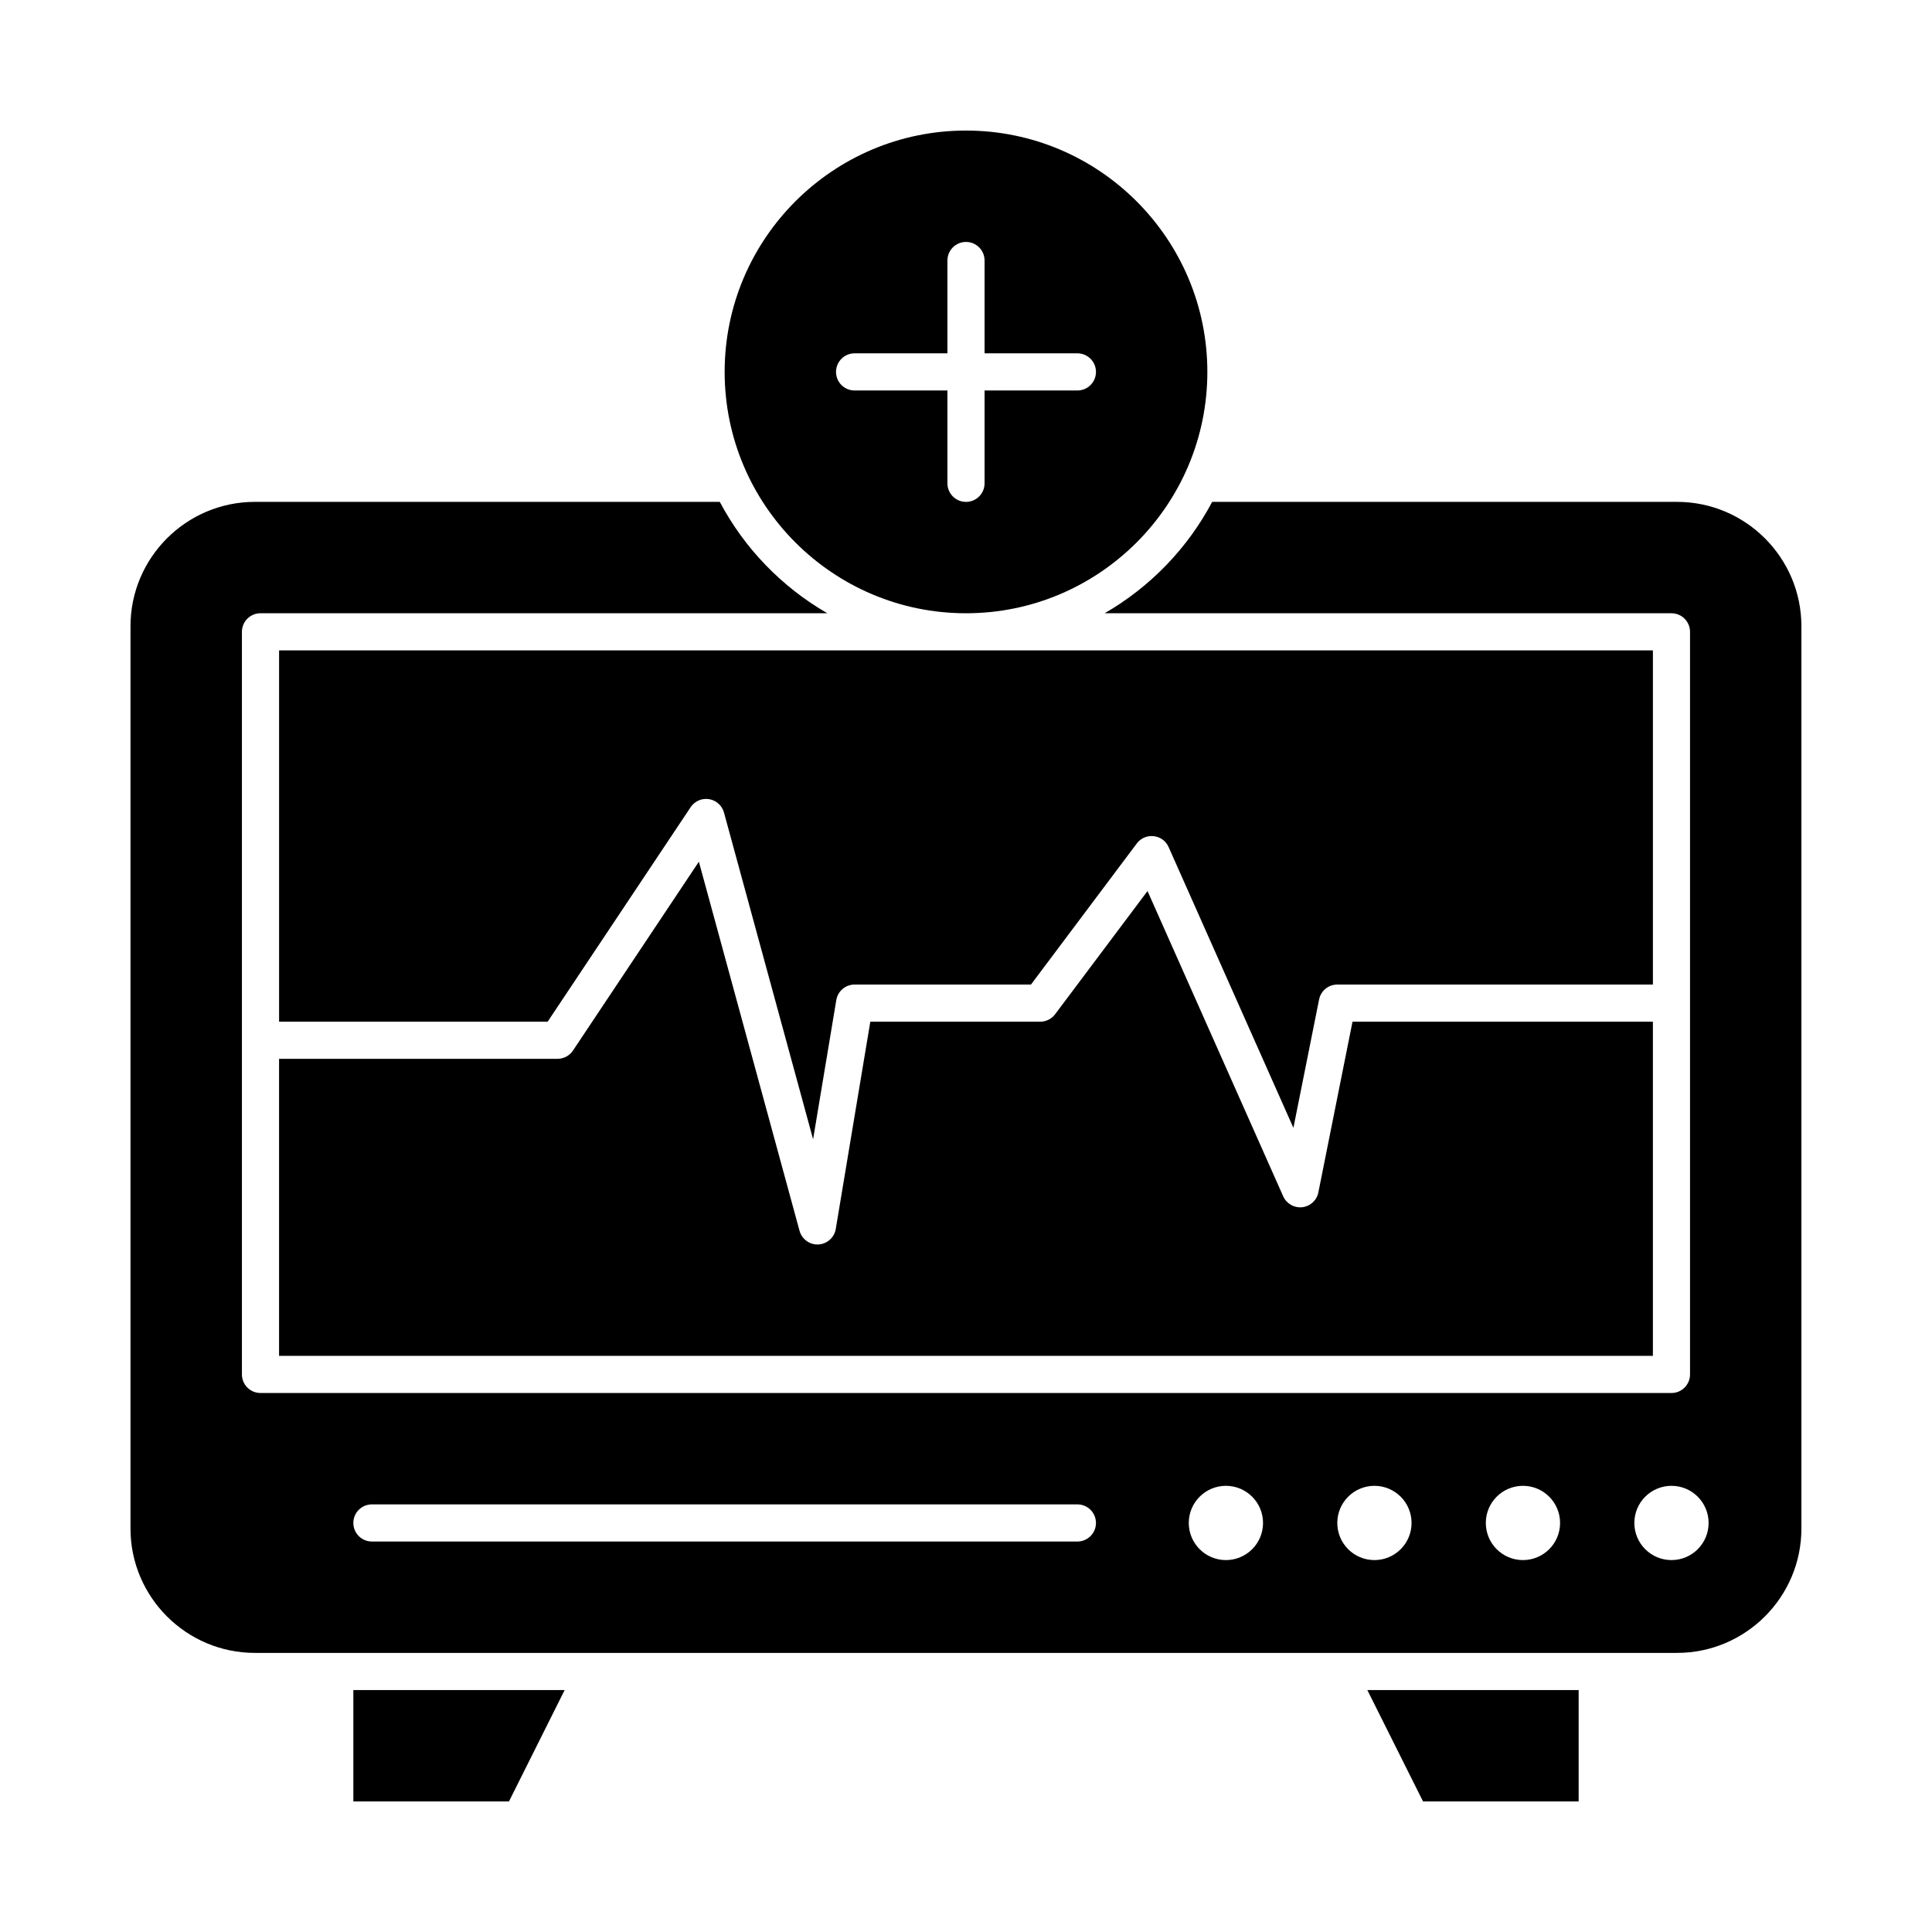
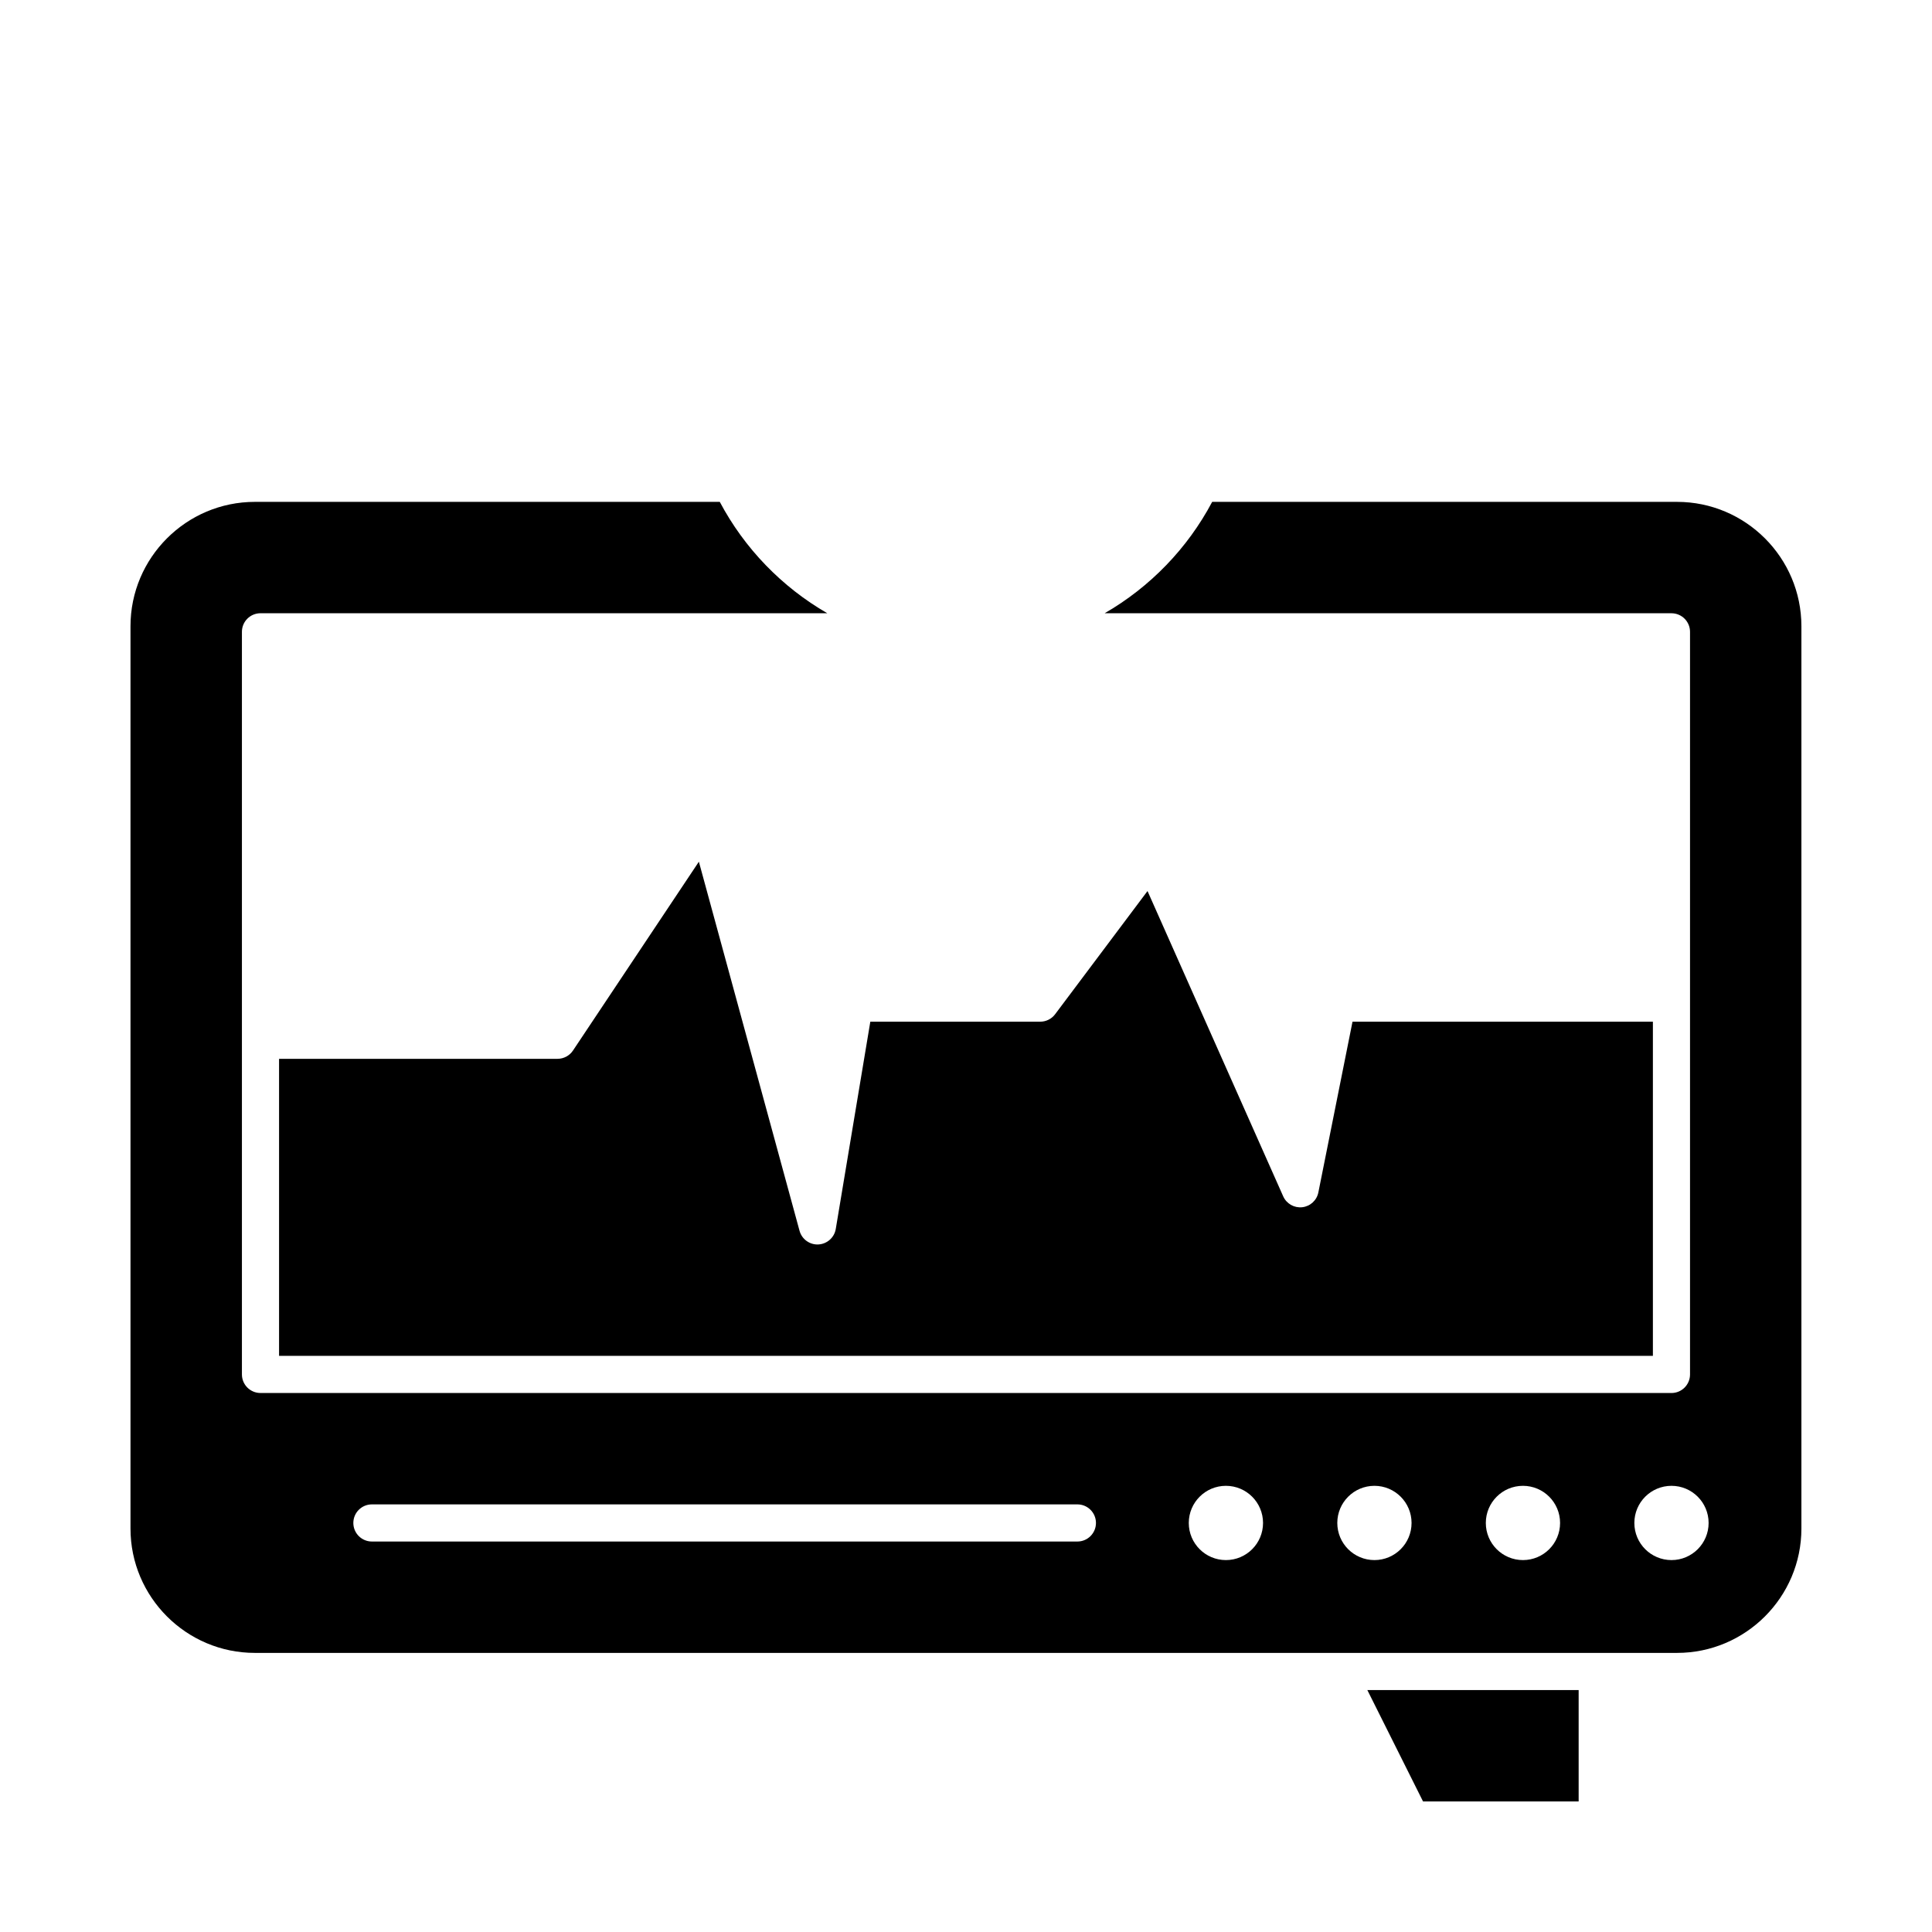
<svg xmlns="http://www.w3.org/2000/svg" fill="#000000" width="800px" height="800px" version="1.1" viewBox="144 144 512 512">
  <g>
    <path d="m521.12 621.4h41.238v-29.52h-56z" />
-     <path d="m237.64 621.4h41.242l14.758-29.52h-56z" />
    <path d="m489.1 463.93c-2.129 0.234-4.168-0.934-5.039-2.891l-35.957-80.902-24.492 32.652c-0.93 1.238-2.387 1.969-3.938 1.969h-45.031l-9.156 54.93c-0.379 2.277-2.297 3.988-4.606 4.106-2.246 0.129-4.375-1.348-4.996-3.621l-26.676-97.812-33.363 50.047c-0.914 1.367-2.449 2.191-4.094 2.191h-73.797v78.719h364.08v-88.559h-79.605l-9.051 45.246c-0.418 2.102-2.152 3.688-4.281 3.926z" />
-     <path d="m400 306.52c35.27 0 63.961-28.691 63.961-63.961 0-35.27-28.691-63.961-63.961-63.961s-63.961 28.691-63.961 63.961c0 35.266 28.691 63.961 63.961 63.961zm-29.523-68.883h24.602v-24.598c0-2.719 2.203-4.922 4.922-4.922s4.922 2.203 4.922 4.922v24.602h24.602c2.719 0 4.922 2.203 4.922 4.922s-2.203 4.922-4.922 4.922h-24.602v24.602c0 2.719-2.203 4.922-4.922 4.922s-4.922-2.203-4.922-4.922v-24.602h-24.602c-2.719 0-4.922-2.203-4.922-4.922 0.004-2.723 2.207-4.926 4.922-4.926z" />
-     <path d="m582.04 316.36h-364.08v98.398h71.168l37.898-56.848c1.07-1.605 2.977-2.434 4.883-2.129 1.902 0.309 3.449 1.703 3.957 3.562l23.613 86.578 6.148-36.891c0.395-2.375 2.449-4.113 4.852-4.113h46.738l28.043-37.391c2.238-2.984 6.902-2.488 8.434 0.953l33.074 74.418 6.805-34.023c0.461-2.301 2.481-3.957 4.824-3.957h83.641z" />
    <path d="m588.43 277h-123.19c-6.527 12.32-16.445 22.566-28.496 29.52h150.21c2.719 0 4.922 2.203 4.922 4.922v196.8c0 2.719-2.203 4.922-4.922 4.922l-373.92-0.004c-2.719 0-4.922-2.203-4.922-4.922v-196.8c0-2.719 2.203-4.922 4.922-4.922h150.21c-12.055-6.953-21.969-17.203-28.496-29.52l-123.2 0.004c-18.176 0-32.965 14.785-32.965 32.961v239.11c0 18.176 14.789 32.965 32.965 32.965h376.88c18.176 0 32.965-14.789 32.965-32.965v-239.11c-0.004-18.176-14.789-32.961-32.969-32.961zm-158.91 275.52h-186.96c-2.719 0-4.922-2.203-4.922-4.922s2.203-4.922 4.922-4.922h186.96c2.719 0 4.922 2.203 4.922 4.922-0.004 2.719-2.207 4.922-4.922 4.922zm39.359 4.918c-5.434 0-9.84-4.406-9.84-9.84s4.406-9.84 9.84-9.84 9.84 4.406 9.84 9.84c0 5.438-4.406 9.84-9.84 9.84zm39.359 0c-5.434 0-9.84-4.406-9.84-9.84s4.406-9.84 9.84-9.84c5.434 0 9.84 4.406 9.84 9.84 0 5.438-4.406 9.84-9.84 9.84zm39.359 0c-5.434 0-9.84-4.406-9.84-9.84s4.406-9.84 9.84-9.84 9.84 4.406 9.84 9.84c0 5.438-4.402 9.84-9.84 9.84zm39.363 0c-5.434 0-9.84-4.406-9.84-9.84s4.406-9.84 9.84-9.84c5.434 0 9.84 4.406 9.84 9.84 0 5.438-4.406 9.84-9.84 9.84z" />
  </g>
</svg>